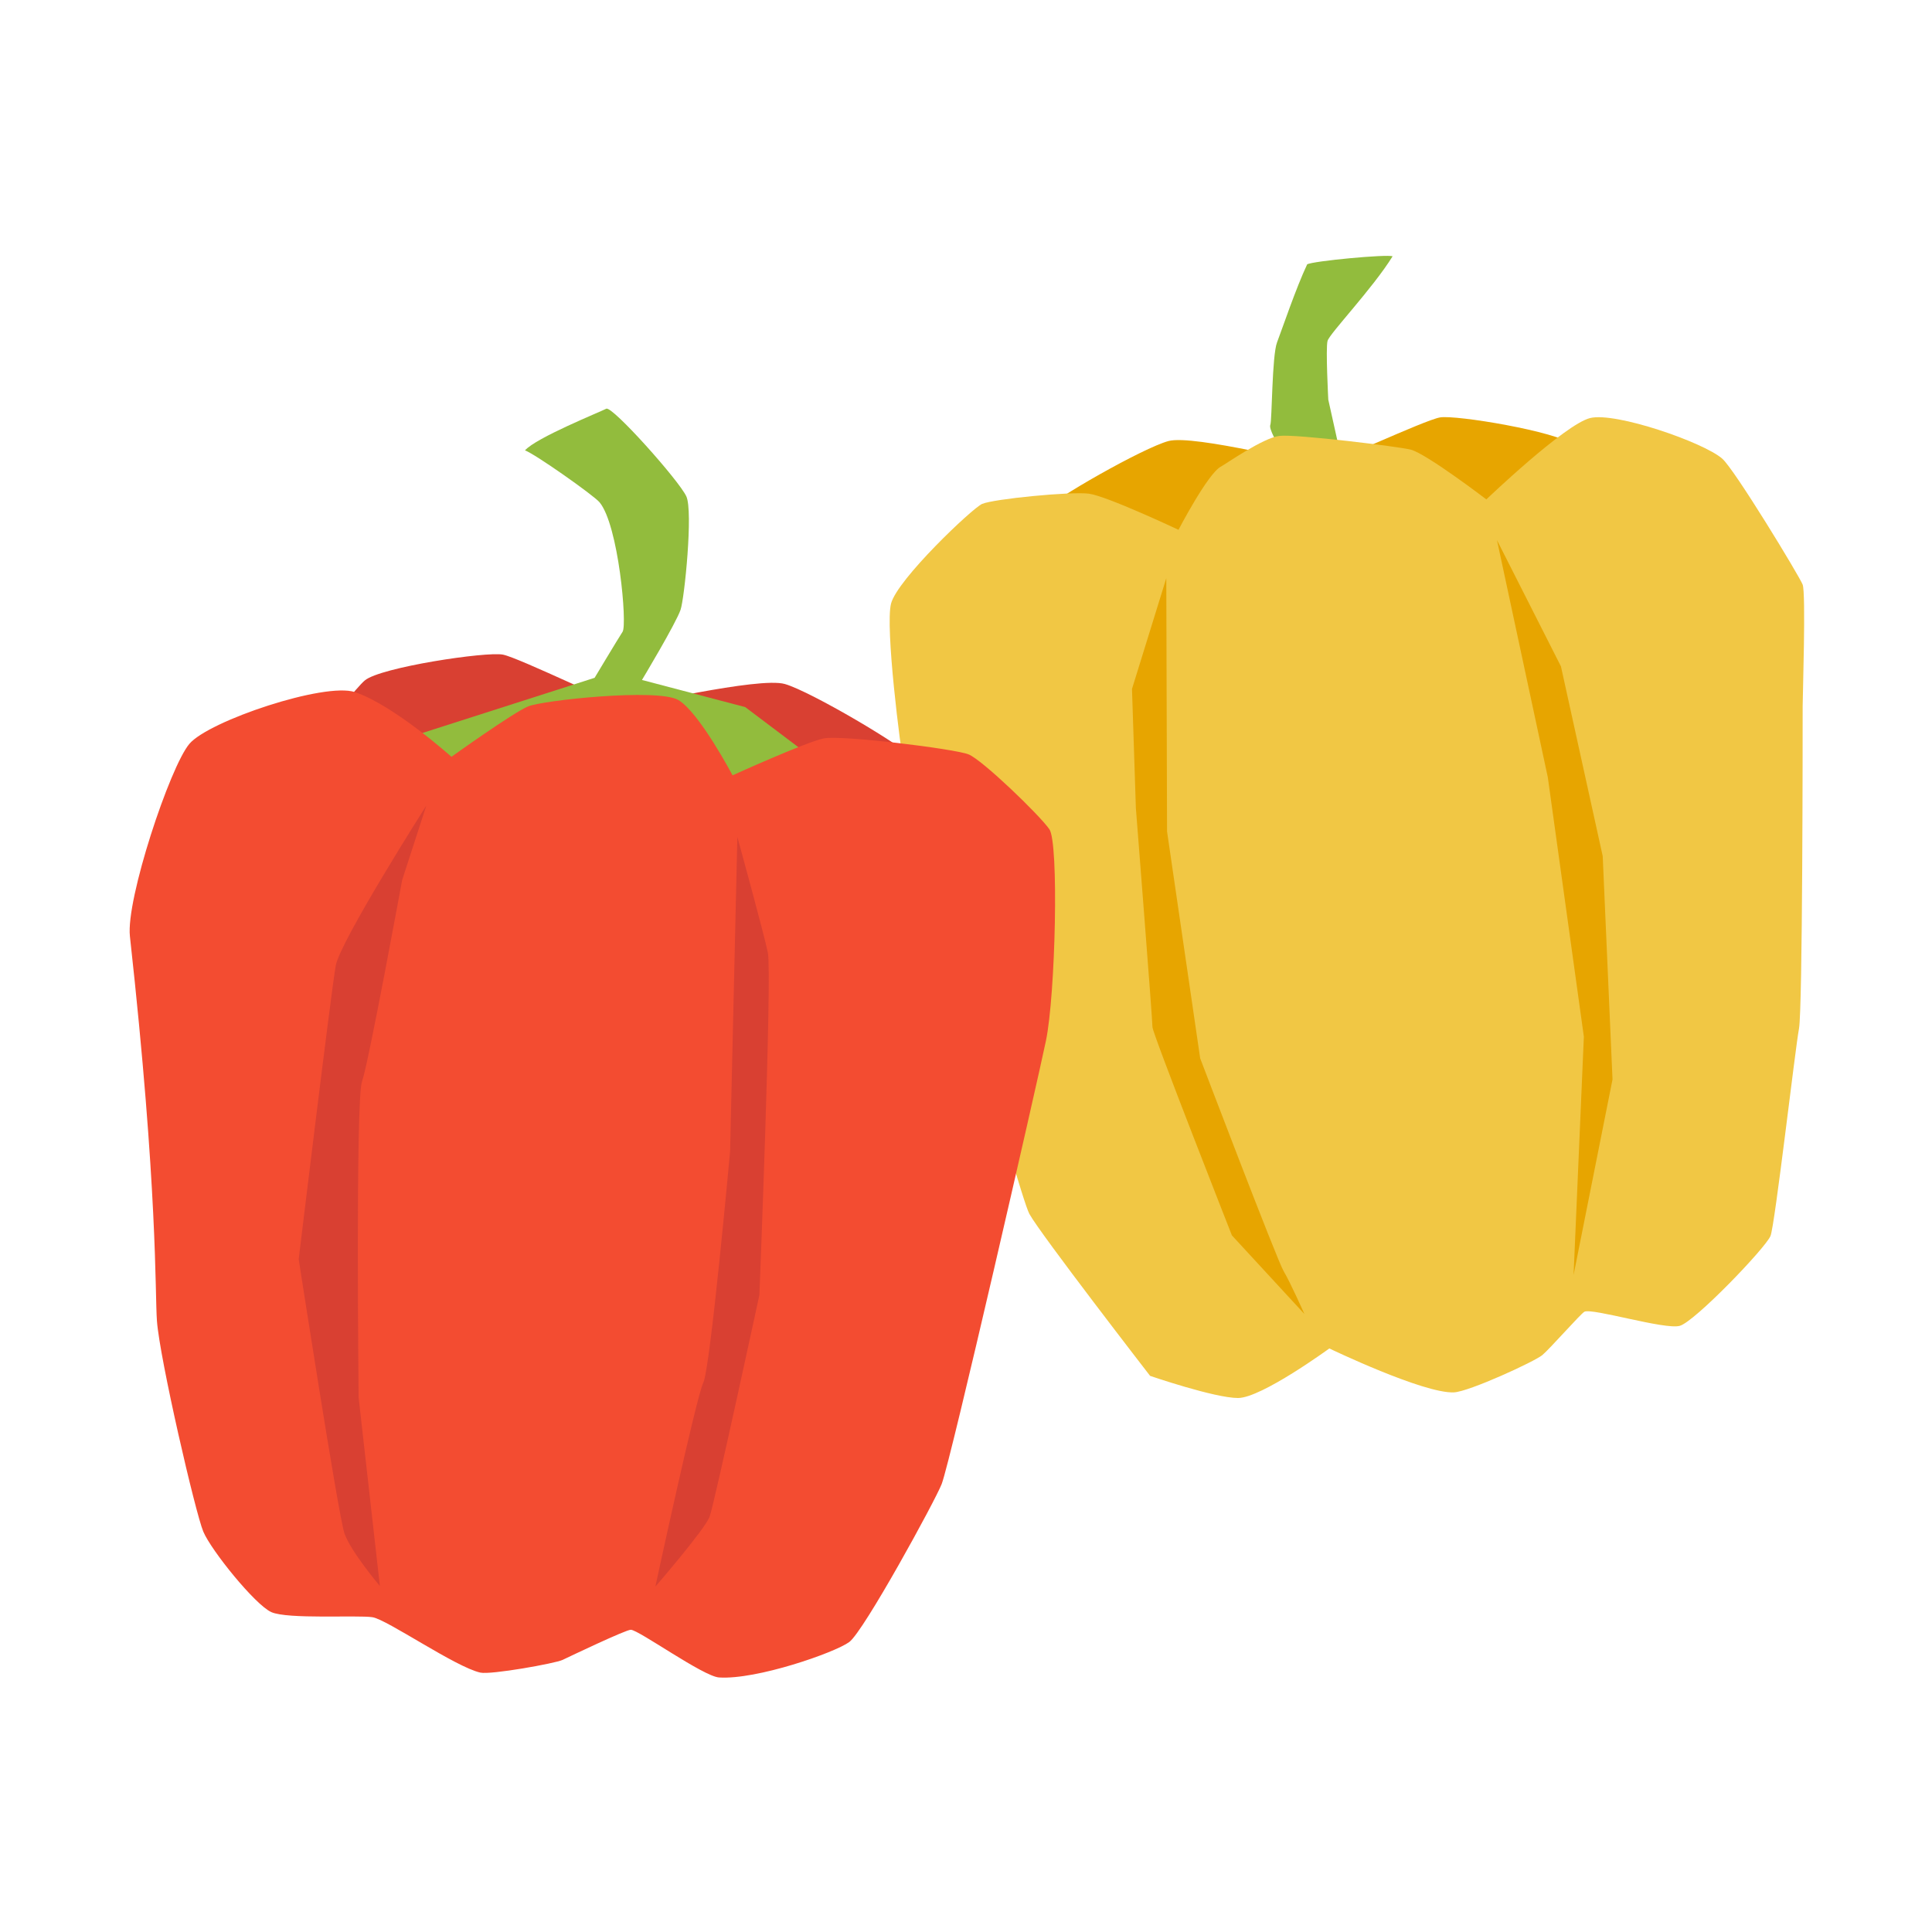
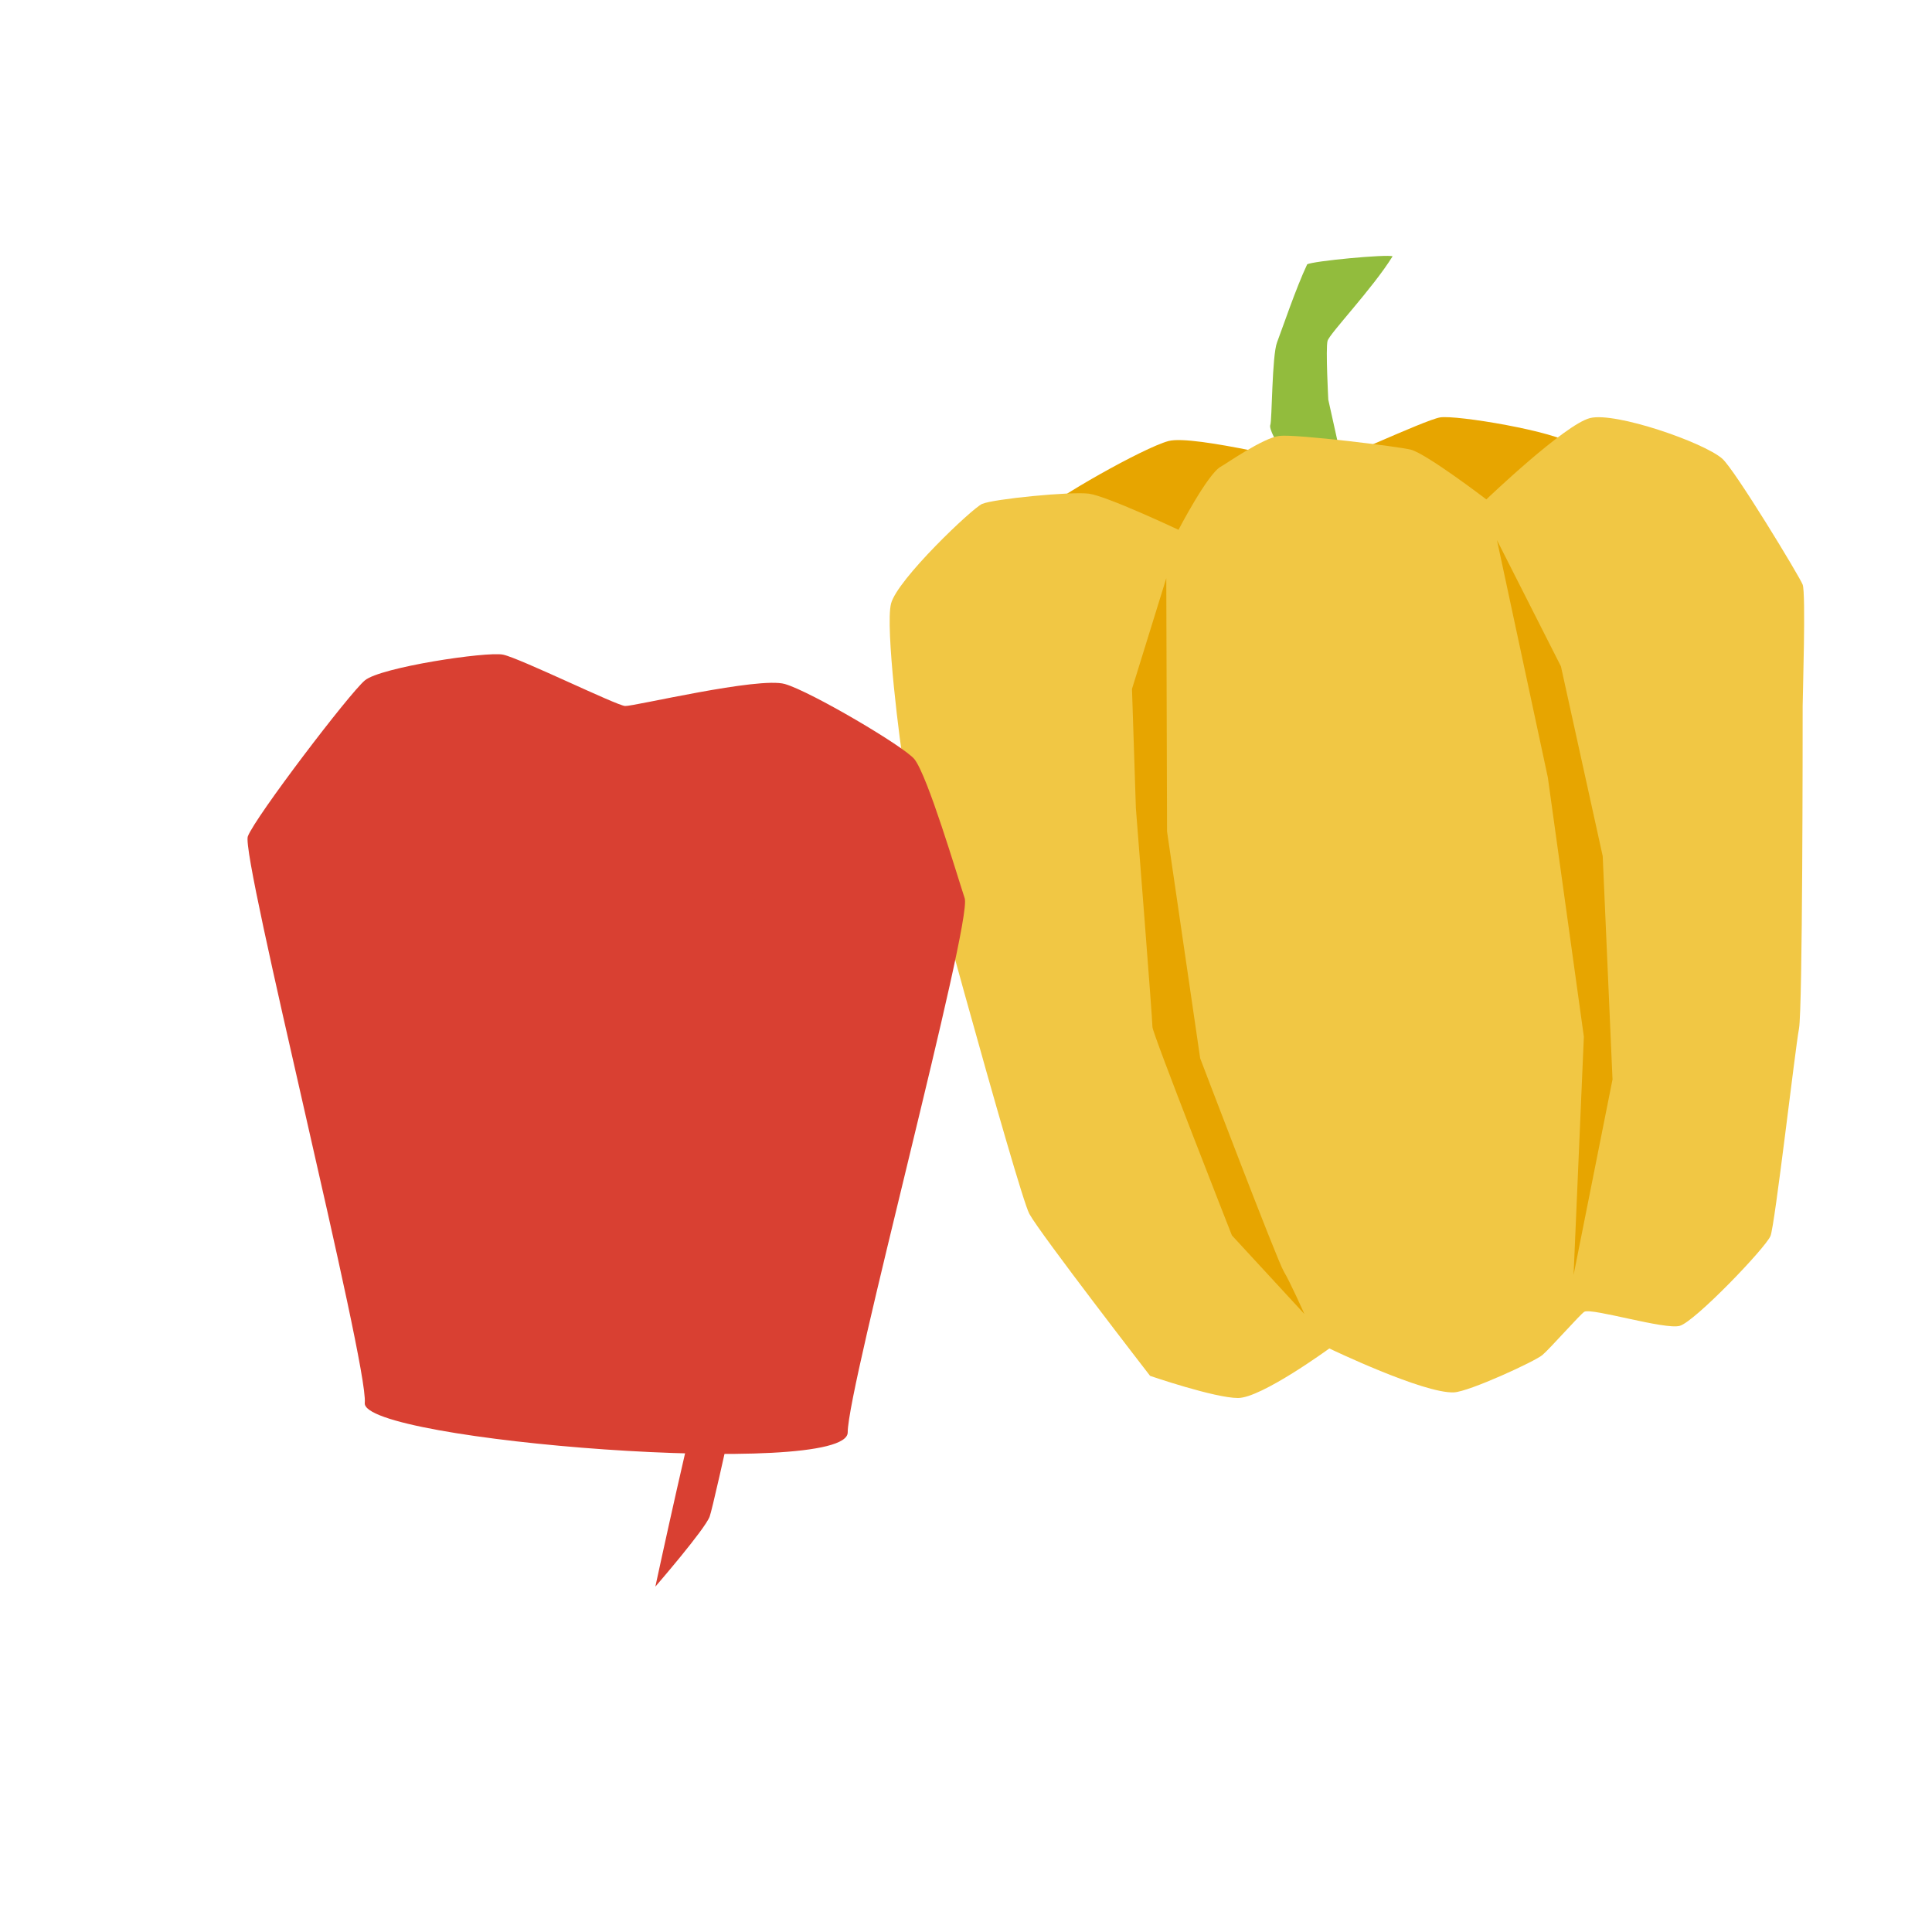
<svg xmlns="http://www.w3.org/2000/svg" width="500" zoomAndPan="magnify" viewBox="0 0 375 375" height="500" preserveAspectRatio="xMidYMid meet" version="1.0">
  <defs>
    <clipPath id="5619f9cdb4">
      <path d="M 220 49.305 L 294 49.305 L 294 119 L 220 119 Z M 220 49.305 " clip-rule="nonzero" />
    </clipPath>
    <clipPath id="a374636a8e">
      <path d="M 172 80 L 350.645 80 L 350.645 272 L 172 272 Z M 172 80 " clip-rule="nonzero" />
    </clipPath>
  </defs>
  <path fill="#e7a500" d="M 212.617 225.418 C 212.746 216.73 190.992 129.539 192.539 125.102 C 194.086 120.664 199.793 102.449 202.371 99.27 C 204.219 96.996 221.918 86.906 226.816 85.602 C 231.719 84.301 254.973 90.301 256.566 90.238 C 258.16 90.172 276.414 81.562 279.496 81.023 C 282.578 80.48 302.336 83.789 305.207 86.285 C 308.082 88.785 325.207 112.172 326.535 115.828 C 327.859 119.484 302.25 214.297 302.844 221.461 C 303.434 228.625 212.492 234.105 212.617 225.418 Z M 212.617 225.418 " fill-opacity="1" fill-rule="nonzero" />
  <g clip-path="url(#5619f9cdb4)">
    <path fill="#92bc3d" d="M 220.148 110.273 L 252.57 93.23 C 252.57 93.23 245.945 83.957 246.57 82.469 C 246.902 81.68 246.883 69.031 247.871 66.461 C 248.855 63.891 251.535 55.938 253.719 51.312 C 254.793 50.66 269.227 49.312 270.301 49.75 C 266.398 56.043 258.066 64.746 257.676 66.168 C 257.289 67.586 257.82 77.574 257.82 77.574 L 261.07 92.215 L 280.34 94.168 L 293.438 101.273 L 279.555 113.227 L 237.438 118.164 Z M 220.148 110.273 " fill-opacity="1" fill-rule="nonzero" />
  </g>
  <g clip-path="url(#a374636a8e)">
    <path fill="#f1c744" d="M 288.5 96.934 C 288.5 96.934 303.727 82.352 308.648 81.141 C 313.566 79.93 330.68 85.855 334.293 89.031 C 336.711 91.152 349.242 111.809 349.895 113.469 C 350.543 115.125 349.895 135.285 349.895 137.055 C 349.895 142.379 349.895 195.992 349.18 199.68 C 348.465 203.371 344.5 237.891 343.652 239.902 C 342.664 242.25 328.938 256.555 326.031 257.348 C 323.129 258.141 308.996 253.828 307.527 254.609 C 306.801 255.012 300.859 261.766 299.371 263.016 C 297.883 264.266 285.172 270.113 282.215 270.258 C 276.363 270.543 258.023 261.734 258.023 261.734 C 258.023 261.734 244.848 271.352 240.297 271.352 C 235.746 271.352 223.234 267.055 223.234 267.055 C 223.234 267.055 201.918 239.5 199.797 235.613 C 197.68 231.727 176.457 154.203 175.582 149.574 C 174.703 144.949 171.797 121.652 172.949 117.168 C 174.164 112.445 188.758 98.617 190.621 97.812 C 192.852 96.84 207.859 95.371 211.344 95.82 C 214.824 96.27 228.746 102.836 228.746 102.836 C 228.746 102.836 234.449 91.863 236.996 90.555 C 237.836 90.125 245.105 85 248.324 84.609 C 251.543 84.219 271.723 86.715 273.84 87.277 C 276.953 88.113 288.5 96.934 288.5 96.934 Z M 288.5 96.934 " fill-opacity="1" fill-rule="nonzero" />
  </g>
  <path fill="#e7a500" d="M 226.375 112.23 L 226.523 161.379 L 232.953 205.414 C 232.953 205.414 247.902 244.68 249.164 246.754 C 250.422 248.828 253.18 255.043 253.18 255.043 L 239.113 239.789 C 239.113 239.789 223.664 200.52 223.691 199.348 C 223.719 198.176 220.473 156.852 220.473 156.852 L 219.719 133.723 Z M 226.375 112.23 " fill-opacity="1" fill-rule="nonzero" />
  <path fill="#e7a500" d="M 290.566 104.852 L 300.43 150.875 L 307.426 201.223 L 305.43 247.477 L 312.988 209.52 L 311.086 166.176 L 302.98 129.352 Z M 290.566 104.852 " fill-opacity="1" fill-rule="nonzero" />
  <path fill="#d94032" d="M 164.539 278.035 C 164.539 269.02 188.777 178.977 187.246 174.348 C 185.719 169.723 180.098 150.715 177.5 147.371 C 175.625 144.98 157.41 134.227 152.34 132.766 C 147.27 131.309 122.973 137.133 121.324 137.035 C 119.672 136.938 100.836 127.719 97.637 127.066 C 94.441 126.418 73.844 129.52 70.816 132.066 C 67.785 134.609 49.547 158.57 48.105 162.336 C 46.664 166.105 71.551 264.91 70.801 272.309 C 70.055 279.707 164.512 287.066 164.539 278.035 Z M 164.539 278.035 " fill-opacity="1" fill-rule="nonzero" />
-   <path fill="#92bc3d" d="M 78.113 143.512 L 115.414 131.562 C 115.414 131.562 119.926 124.035 120.848 122.617 C 121.77 121.199 120.055 101.883 116.363 97.484 C 115.238 96.145 103.91 88.152 101.902 87.418 C 104.039 84.965 116.531 79.938 117.676 79.332 C 118.82 78.727 131.801 93.27 133.219 96.348 C 134.551 99.23 132.867 116.109 132.098 118.355 C 131.188 121.027 124.605 131.98 124.605 131.98 L 144.648 137.246 L 157.246 146.75 L 140.438 156.66 L 95.027 154.539 Z M 78.113 143.512 " fill-opacity="1" fill-rule="nonzero" />
-   <path fill="#f34c31" d="M 87.629 146.895 C 87.629 146.895 76.391 136.828 68.883 134.336 C 63.035 132.383 40.52 139.918 36.75 144.391 C 32.98 148.859 24.426 174.57 25.215 181.727 C 30.672 231.184 30.055 250.703 30.461 256.383 C 31.012 263.809 37.934 293.652 39.461 297.289 C 40.988 300.926 49.496 311.473 52.656 312.906 C 55.812 314.336 69.469 313.457 72.297 313.902 C 75.125 314.344 88.422 323.582 93.238 324.652 C 95.277 325.105 107.77 322.863 109.184 322.191 C 110.594 321.52 121.531 316.297 122.449 316.336 C 124.016 316.395 136.5 325.387 139.562 325.594 C 146.871 326.074 162.004 320.785 164.832 318.723 C 167.66 316.66 181.613 291.105 182.781 288.043 C 184.562 283.395 201.164 210.91 203.016 202.016 C 204.867 193.121 205.562 163.441 203.664 160.93 C 201.715 158.141 190.668 147.5 188.004 146.426 C 185.336 145.352 163.344 142.641 159.91 143.32 C 156.48 144.004 142.188 150.492 142.188 150.492 C 142.188 150.492 135.656 138.129 131.617 135.852 C 127.582 133.574 105.41 135.91 102.508 137.113 C 99.602 138.316 87.629 146.895 87.629 146.895 Z M 87.629 146.895 " fill-opacity="1" fill-rule="nonzero" />
-   <path fill="#d94032" d="M 82.754 156.348 C 82.754 156.348 66.039 182.645 65.168 187.422 C 64.297 192.199 57.977 244.41 57.977 244.41 C 57.977 244.41 65.66 294.133 66.855 297.625 C 68.051 301.121 73.734 307.848 73.734 307.848 L 69.605 271.227 C 69.605 271.227 68.996 213.438 70.258 209.961 C 71.516 206.488 78.055 170.828 78.055 170.828 Z M 82.754 156.348 " fill-opacity="1" fill-rule="nonzero" />
  <path fill="#d94032" d="M 143.121 162.461 L 141.711 223.473 C 141.711 223.473 137.879 265.605 136.512 268.371 C 135.148 271.137 127.203 307.965 127.203 307.965 C 127.203 307.965 136.832 296.848 137.742 294.367 C 138.652 291.887 147.398 251.355 147.398 251.355 C 147.398 251.355 149.875 189.121 149.043 184.93 C 148.359 181.473 143.121 162.461 143.121 162.461 Z M 143.121 162.461 " fill-opacity="1" fill-rule="nonzero" />
</svg>